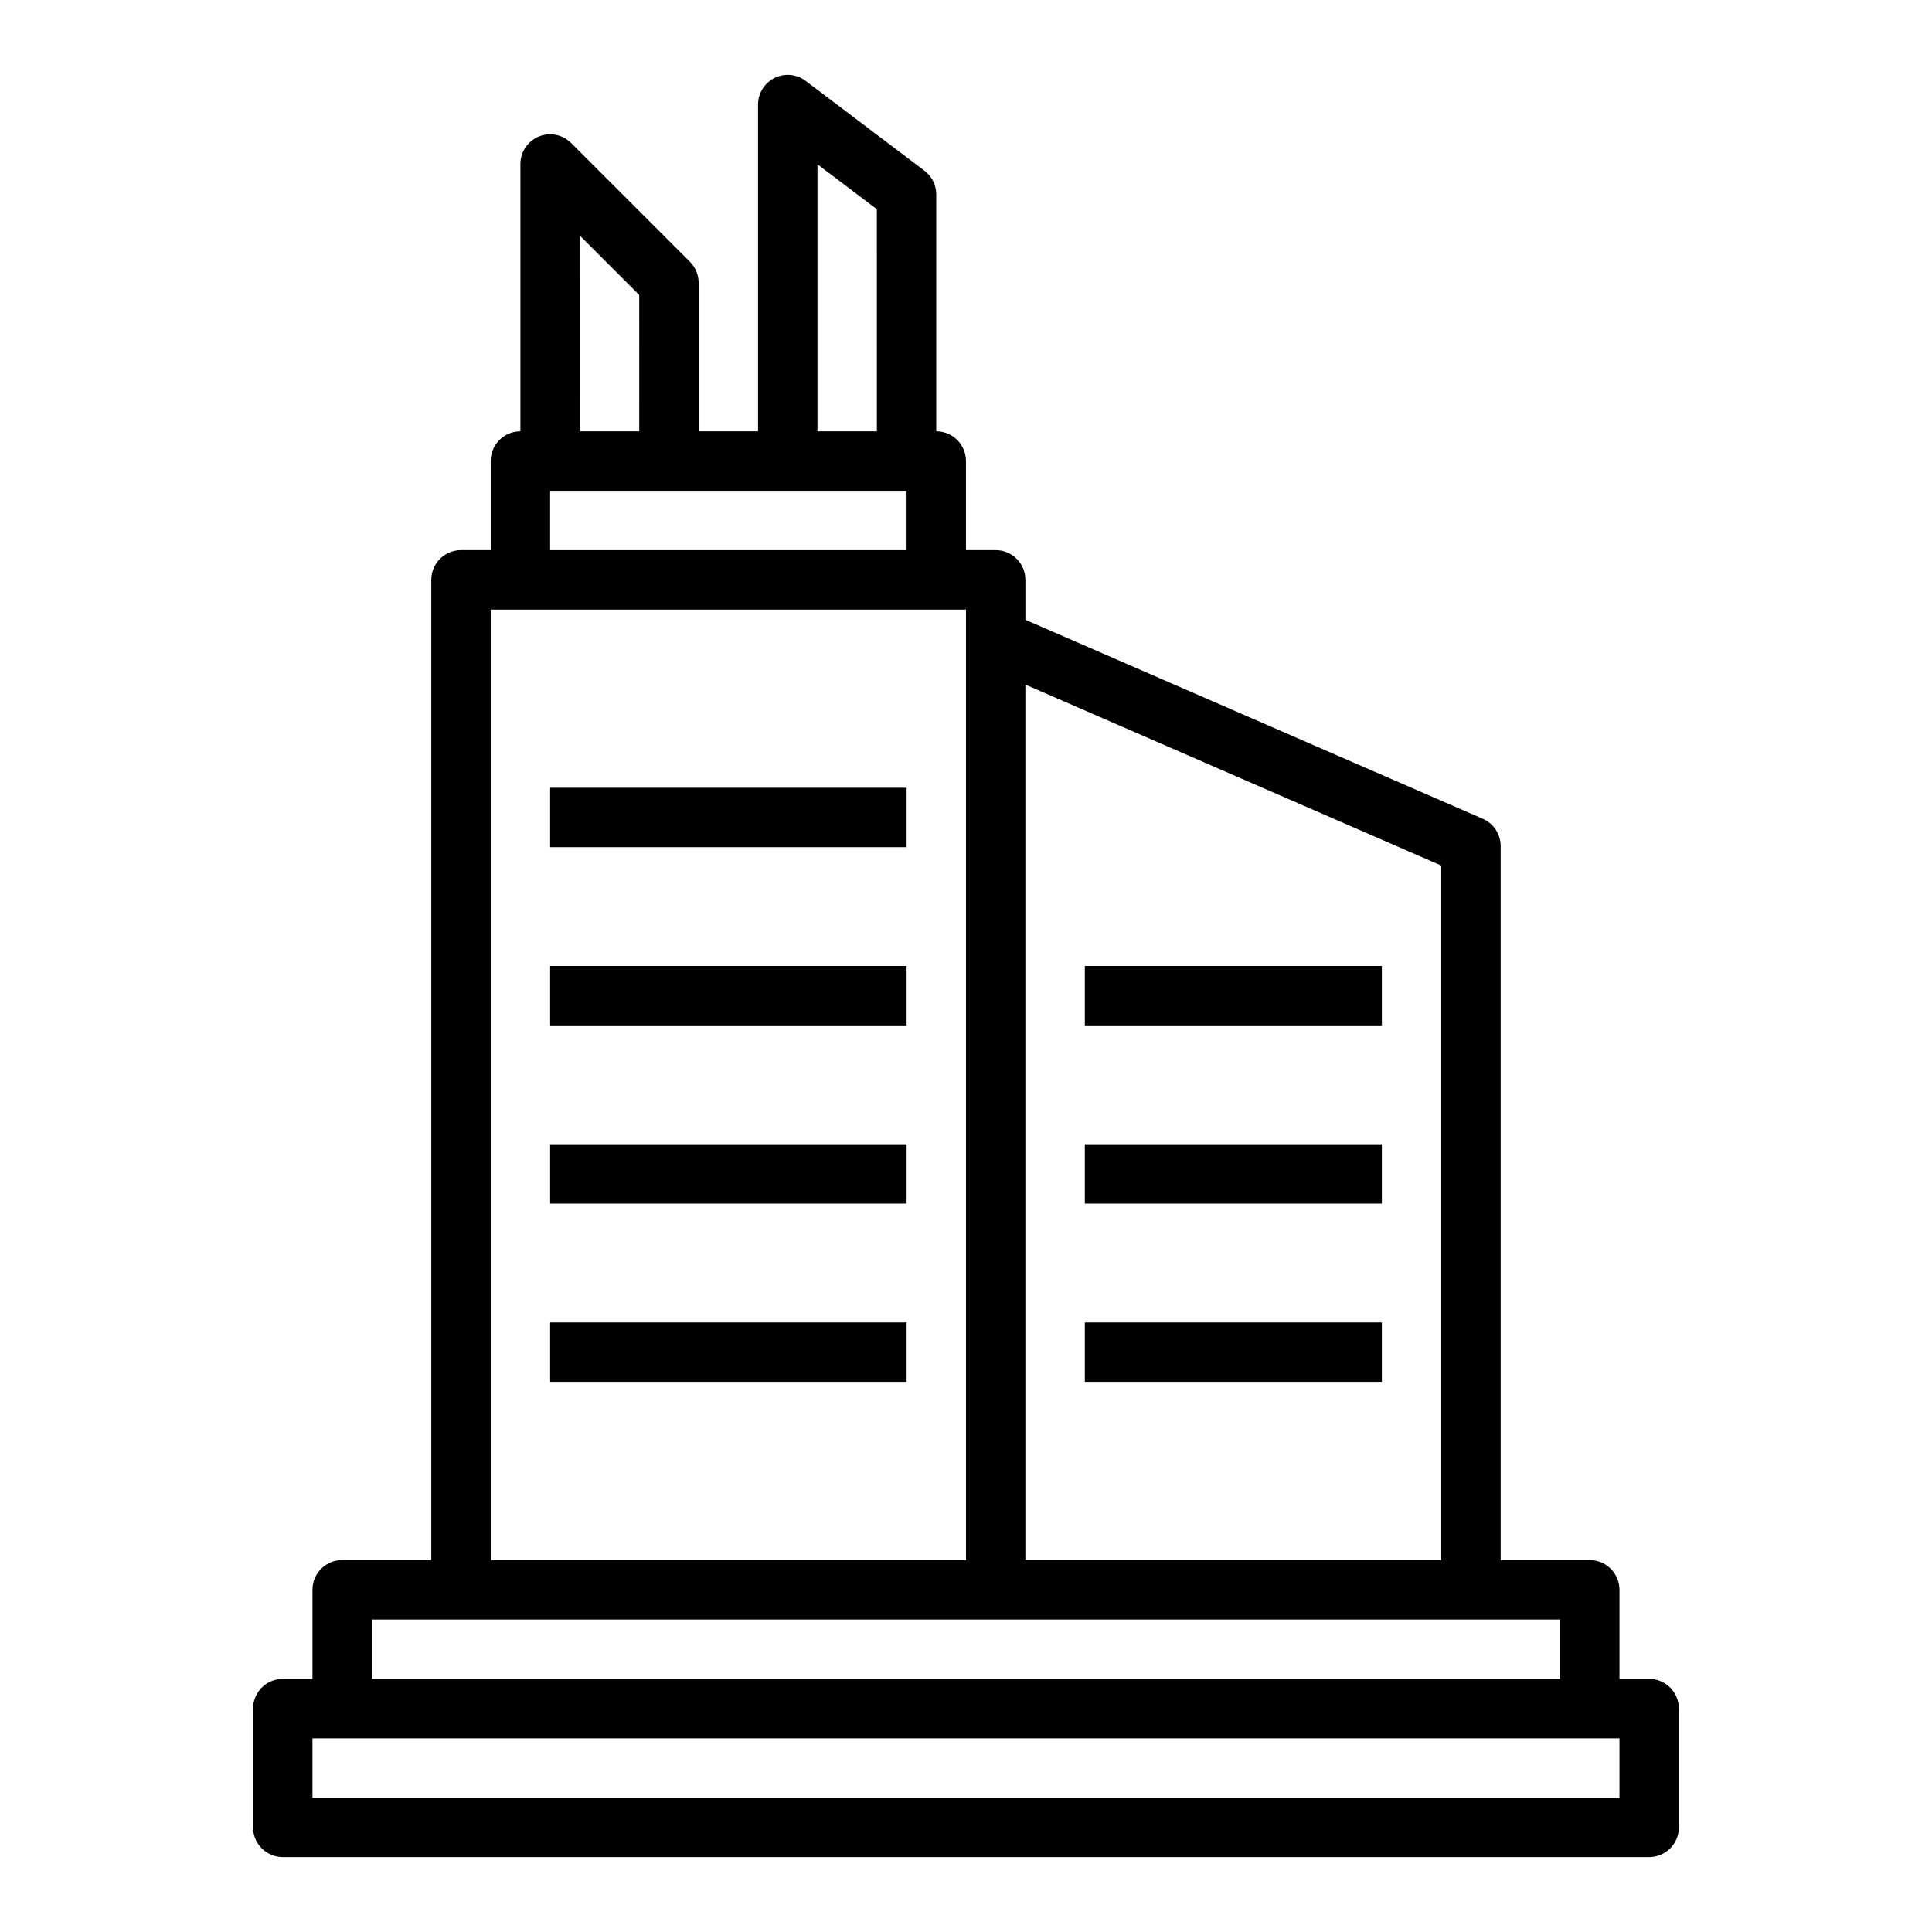
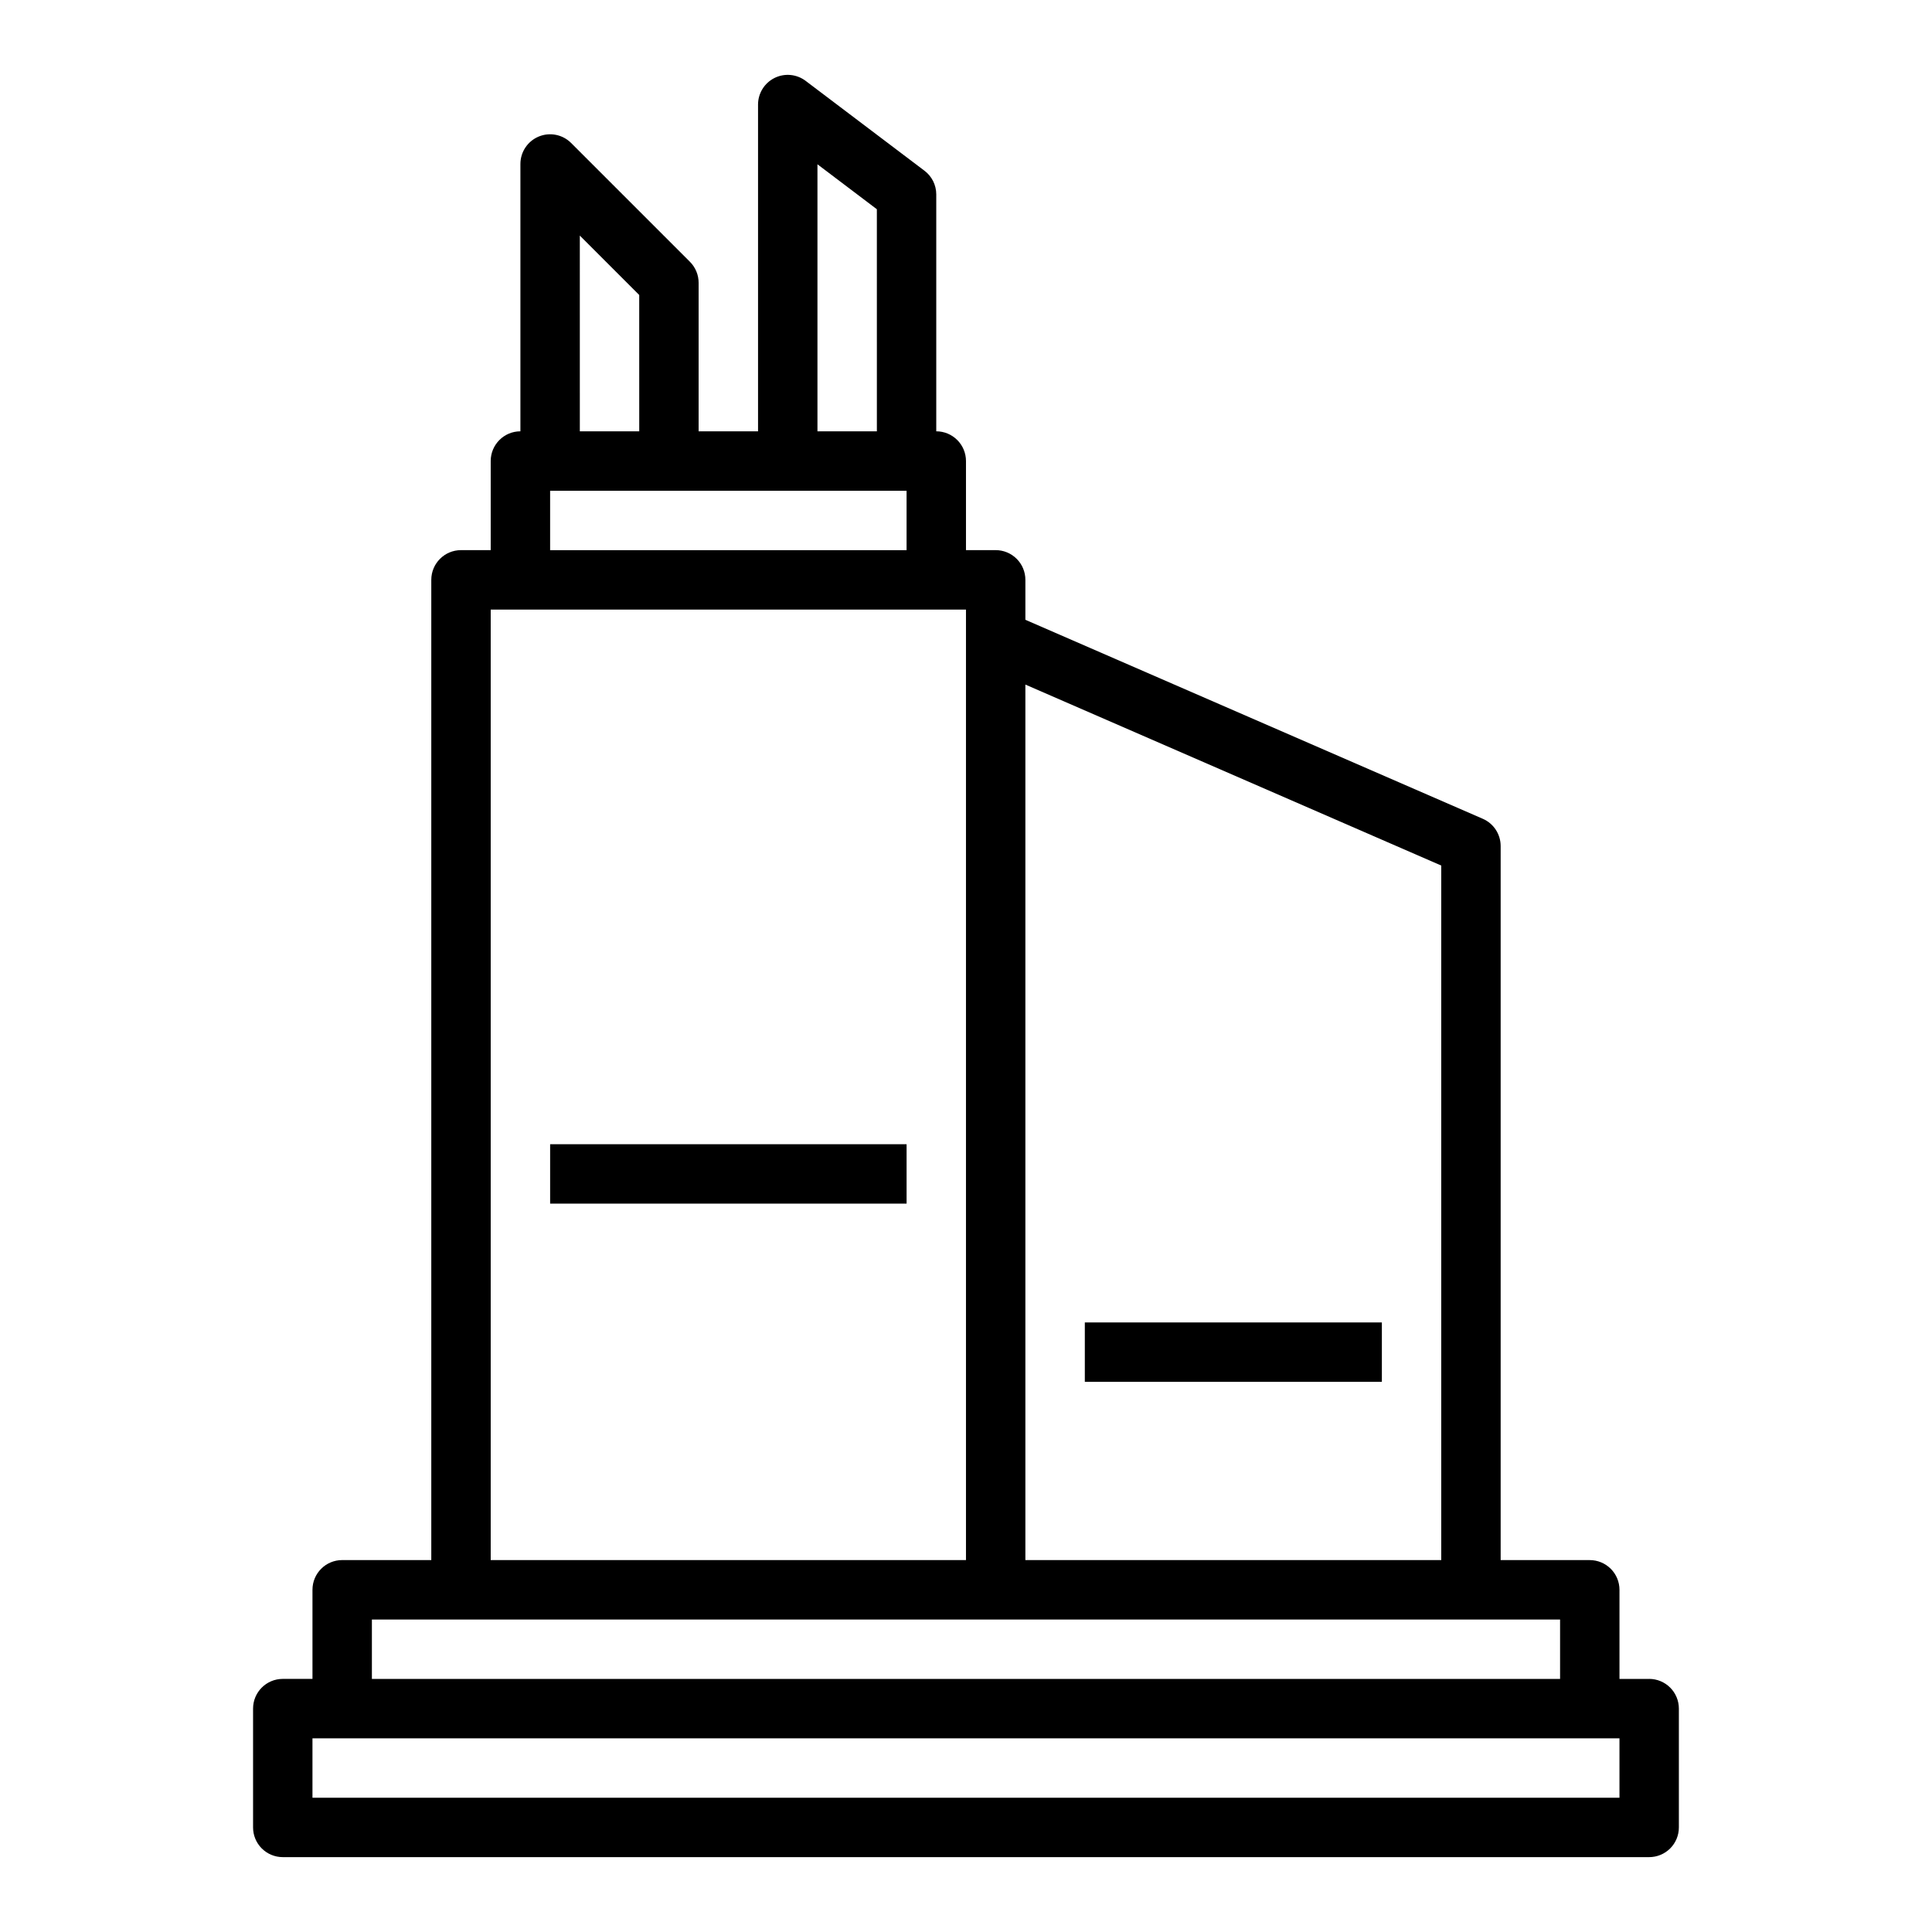
<svg xmlns="http://www.w3.org/2000/svg" fill="#000000" width="800px" height="800px" version="1.1" viewBox="144 144 512 512">
  <g>
    <path d="m581.05 588.93h-7.871v-23.613c0-2.09-0.828-4.09-2.305-5.566-1.477-1.477-3.481-2.309-5.566-2.309h-23.617v-189.23c0-3.133-1.855-5.965-4.723-7.219l-121.23-52.742v-10.586c0-2.09-0.828-4.094-2.305-5.566-1.477-1.477-3.481-2.309-5.566-2.309h-7.871v-23.613c0-2.09-0.832-4.09-2.309-5.566-1.477-1.477-3.477-2.309-5.566-2.309v-62.777c0-2.481-1.164-4.812-3.148-6.297l-31.488-23.812c-2.383-1.789-5.574-2.078-8.242-0.746-2.668 1.336-4.352 4.059-4.352 7.043v86.59h-15.746v-39.359c0-2.086-0.828-4.09-2.305-5.566l-31.488-31.488c-2.25-2.25-5.637-2.922-8.578-1.703s-4.859 4.086-4.859 7.269v70.848c-4.348 0-7.871 3.527-7.871 7.875v23.617l-7.871-0.004c-4.348 0-7.875 3.527-7.875 7.875v259.77h-23.613c-4.348 0-7.875 3.527-7.875 7.875v23.617l-7.871-0.004c-4.348 0-7.871 3.527-7.871 7.875v31.488c0 2.086 0.828 4.09 2.305 5.566 1.477 1.473 3.481 2.305 5.566 2.305h362.11c2.09 0 4.09-0.832 5.566-2.305 1.477-1.477 2.305-3.481 2.305-5.566v-31.488c0-2.09-0.828-4.09-2.305-5.566-1.477-1.477-3.477-2.309-5.566-2.309zm-55.105-215.55v184.06h-110.21v-232.02zm-165.31-185.84 15.742 11.91 0.004 58.859h-15.746zm-62.977 18.895 15.742 15.742 0.004 36.133h-15.742zm-7.871 67.621h94.465v15.742h-94.465zm-15.742 31.488h125.95v251.9h-125.95zm-31.488 267.65h314.88v15.742h-314.88zm330.62 47.23h-346.37v-15.742h346.37z" />
-     <path d="m289.79 352.77h94.465v15.742h-94.465z" />
-     <path d="m289.79 400h94.465v15.742h-94.465z" />
    <path d="m289.79 447.23h94.465v15.742h-94.465z" />
-     <path d="m289.79 494.46h94.465v15.742h-94.465z" />
-     <path d="m431.49 400h78.719v15.742h-78.719z" />
-     <path d="m431.49 447.23h78.719v15.742h-78.719z" />
    <path d="m431.49 494.46h78.719v15.742h-78.719z" />
  </g>
</svg>